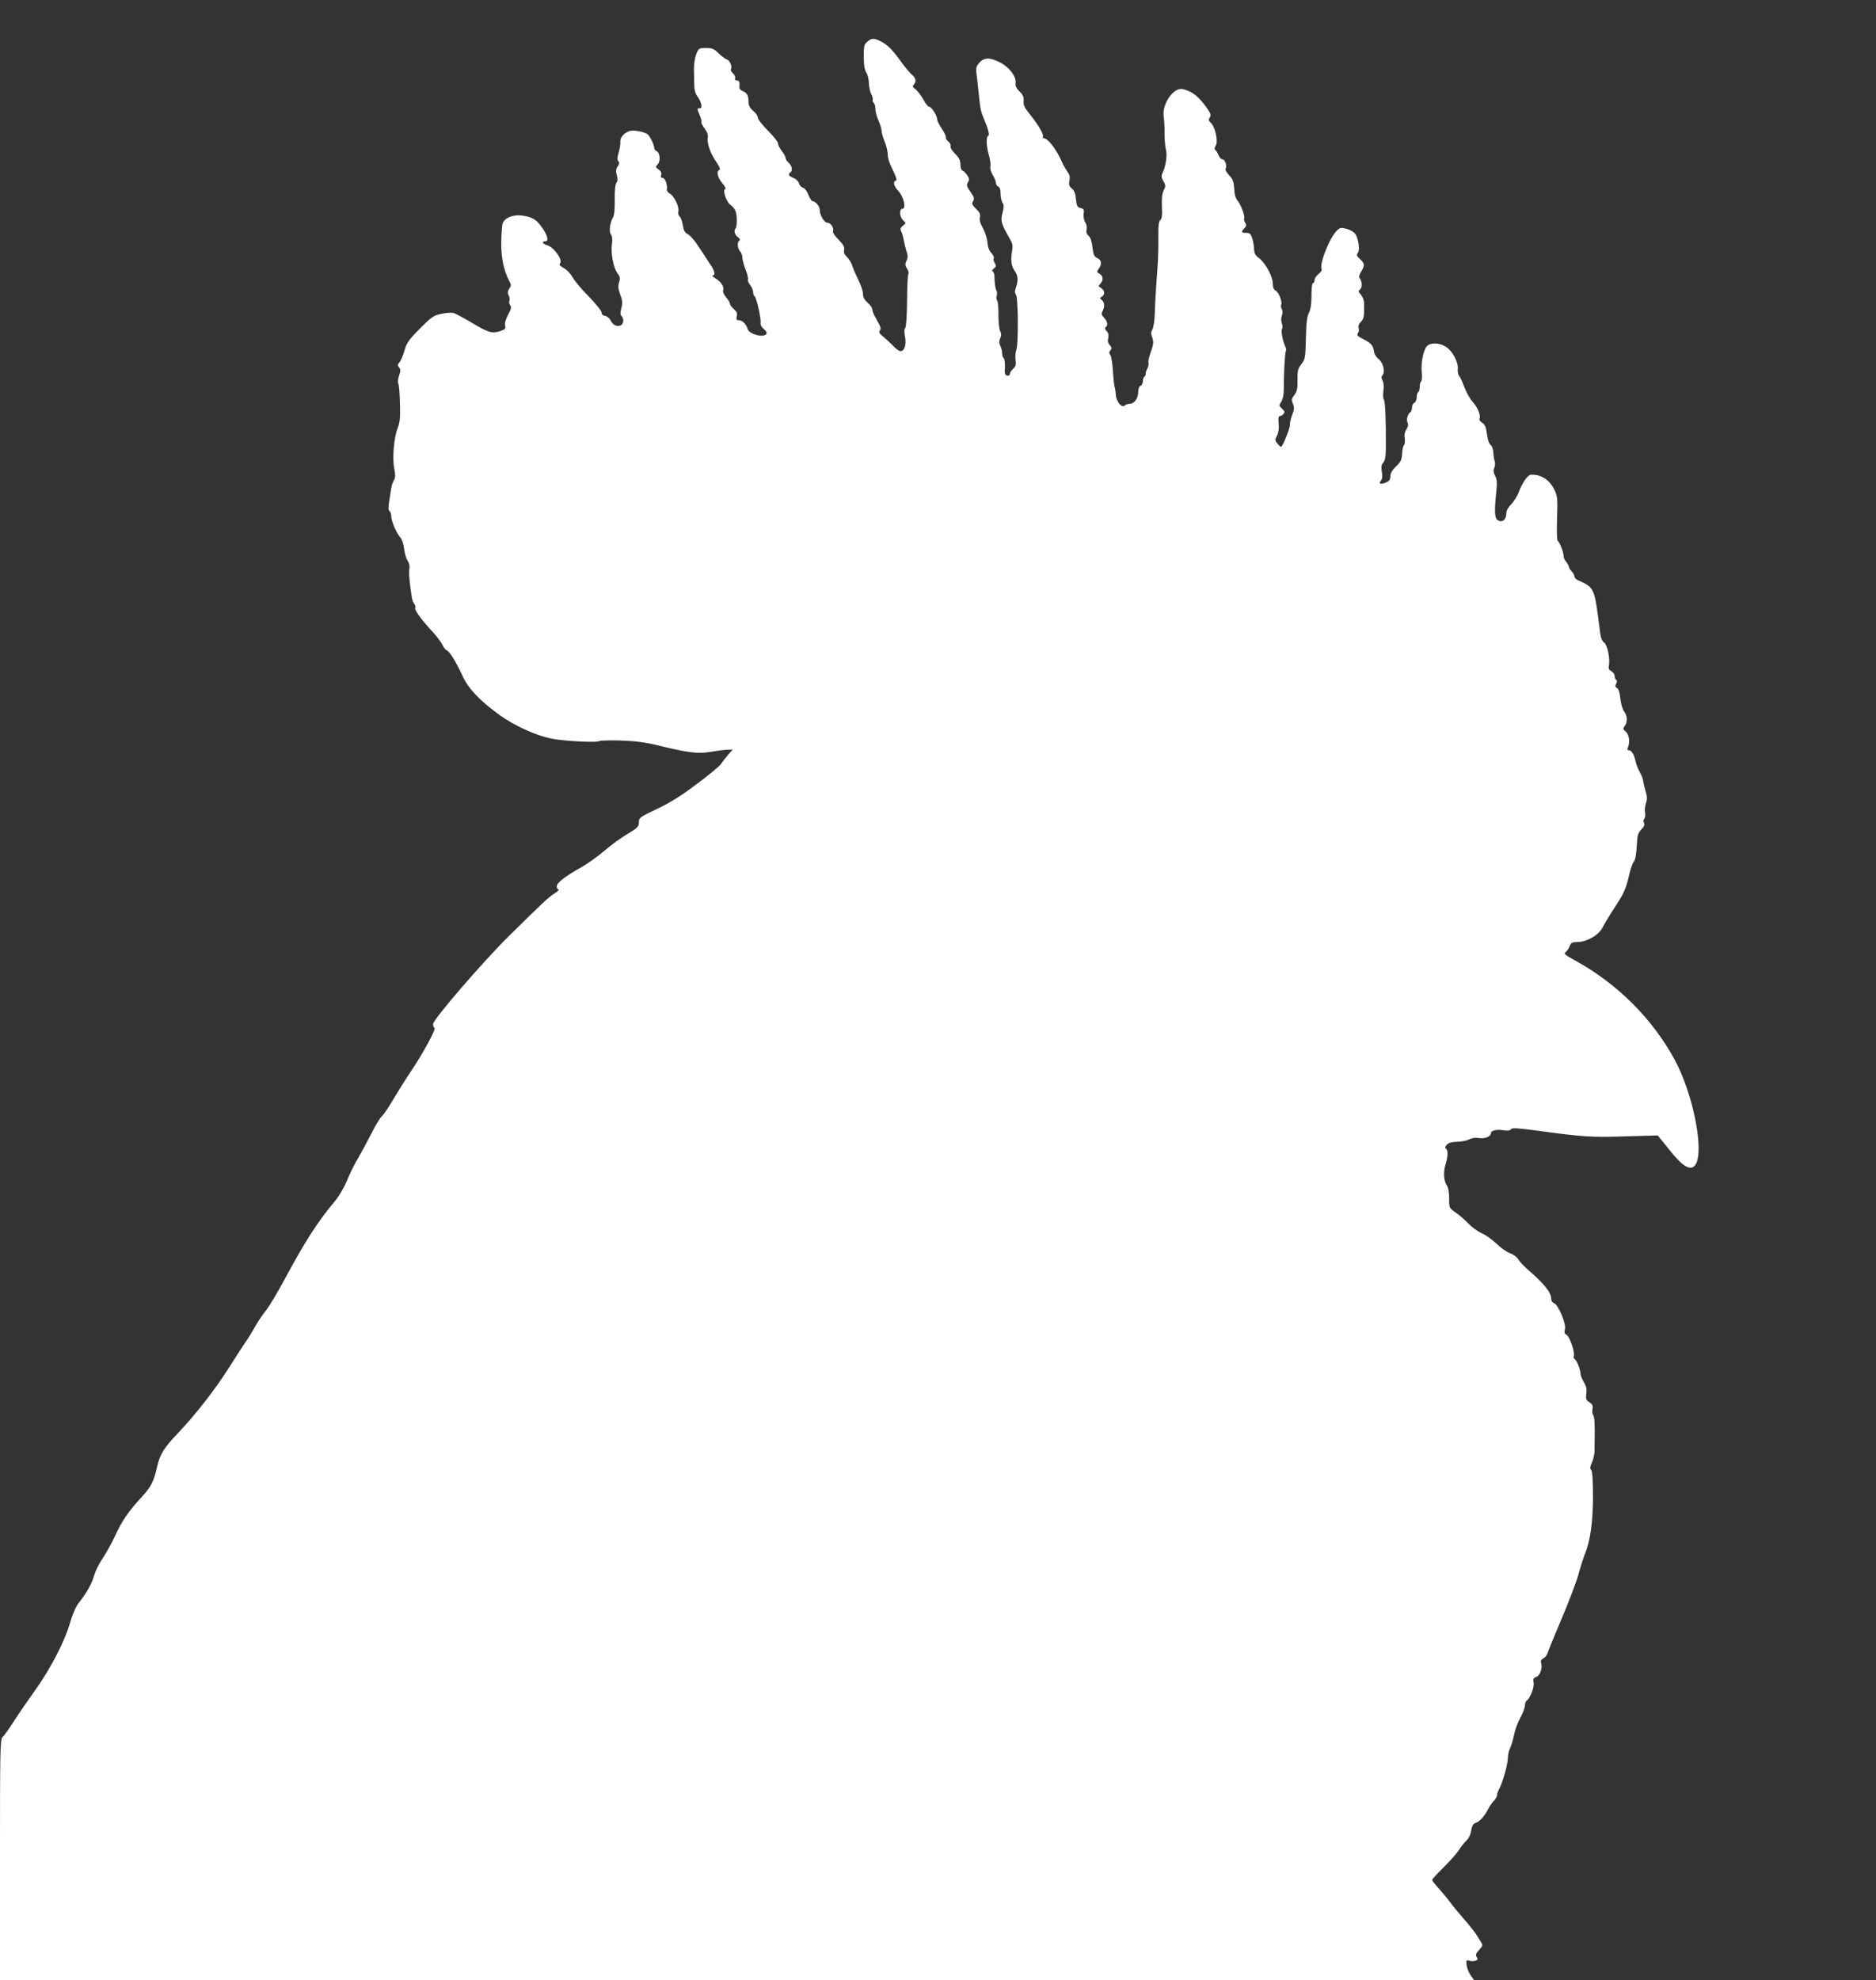
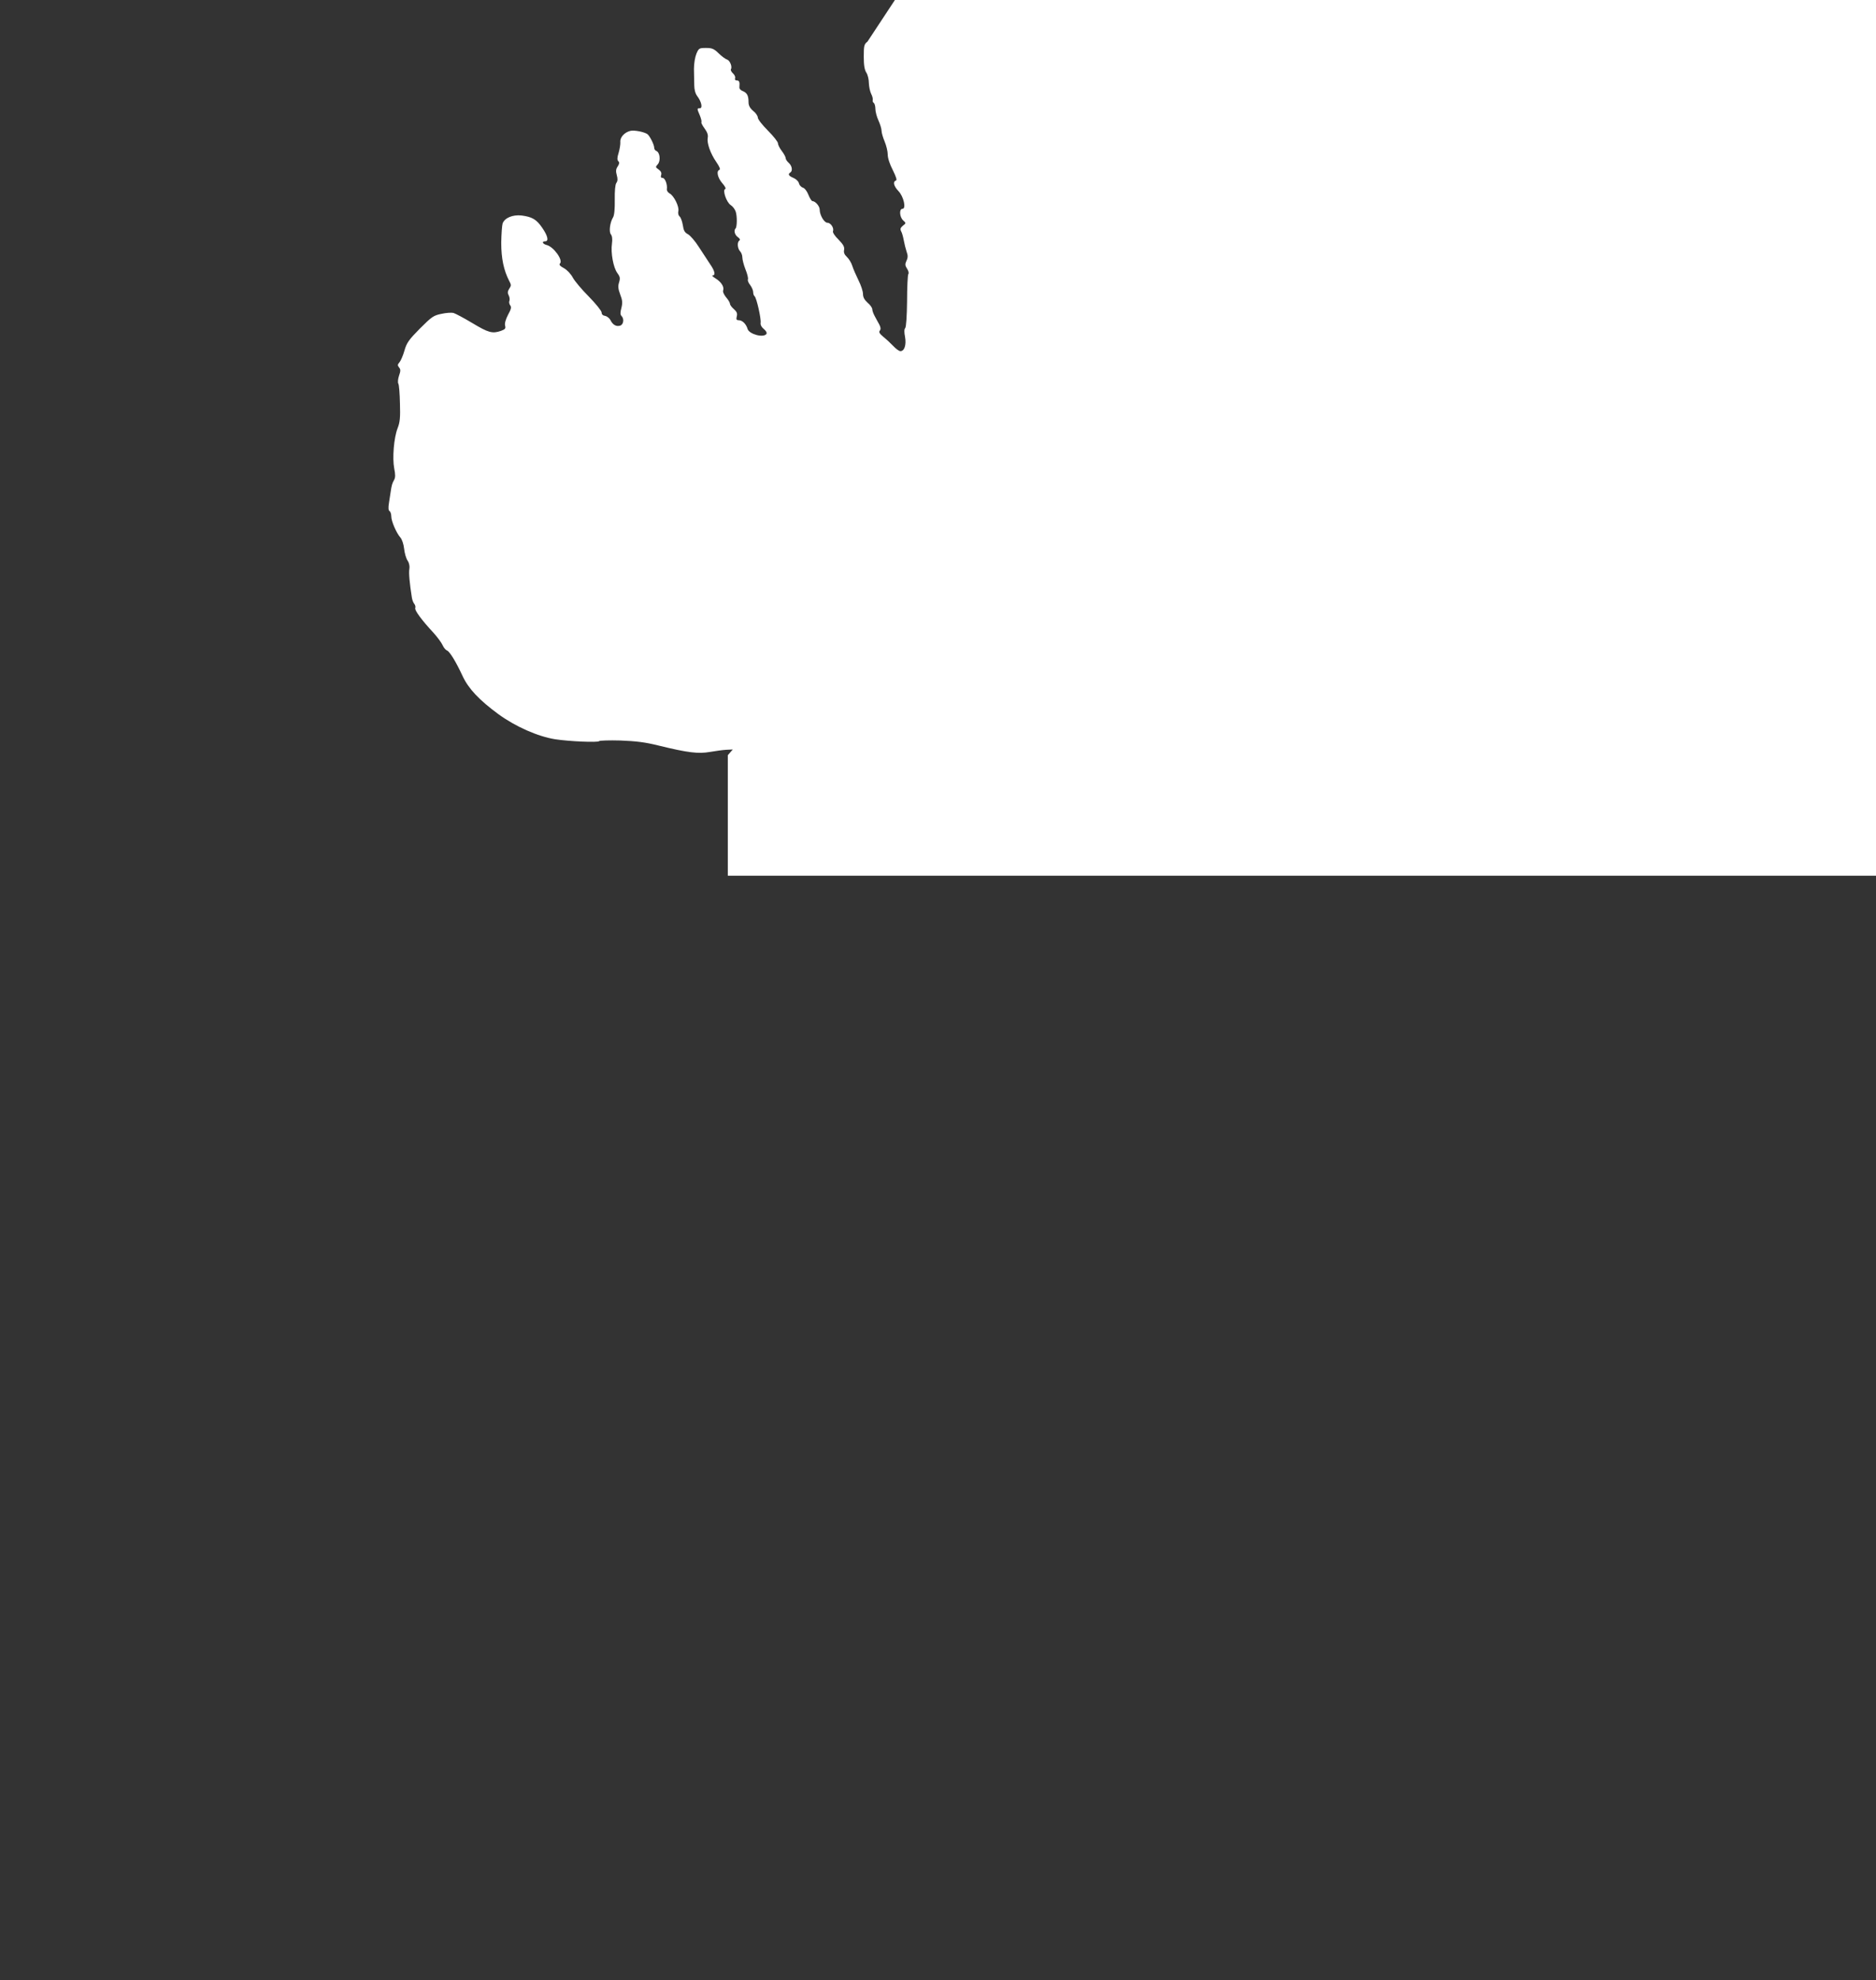
<svg xmlns="http://www.w3.org/2000/svg" version="1.0" width="1213pt" height="1280pt" viewBox="0 0 1213 1280" preserveAspectRatio="xMidYMid meet">
  <rect x="0" y="0" width="1213" height="1280" fill="#333333" stroke="none" />
  <g transform="translate(0,1280) scale(0.1,-0.1)" fill="#ffffff" stroke="none">
-     <path d="M5609 12531 c-22 -17 -24 -27 -24 -98 0 -55 5 -85 17 -103 9 -14 16 -44 16 -67 1 -23 7 -54 15 -70 8 -15 12 -33 10 -40 -2 -6 1 -14 6 -18 6 -3 11 -21 11 -38 0 -18 9 -52 20 -76 11 -24 20 -54 20 -66 0 -13 9 -44 20 -70 11 -26 20 -64 20 -84 0 -23 13 -63 33 -101 22 -45 28 -65 20 -67 -21 -7 -15 -35 16 -68 34 -35 52 -115 26 -115 -22 0 -19 -53 5 -75 19 -17 19 -18 -2 -34 -16 -14 -19 -21 -11 -37 6 -10 13 -37 17 -59 4 -22 12 -54 18 -72 9 -24 9 -39 -1 -59 -10 -22 -9 -31 4 -51 9 -13 13 -29 8 -35 -4 -7 -8 -86 -8 -176 -1 -94 -6 -167 -12 -173 -7 -7 -7 -27 -1 -57 9 -52 -4 -92 -30 -92 -9 0 -29 15 -46 33 -17 18 -46 45 -65 60 -25 21 -30 31 -22 40 7 9 6 21 -4 40 -8 15 -22 39 -30 55 -8 15 -15 34 -15 43 0 9 -13 28 -30 42 -21 19 -30 36 -30 57 0 17 -13 56 -29 88 -15 31 -34 73 -40 93 -6 20 -22 46 -35 58 -16 15 -22 29 -18 46 3 19 -5 34 -36 66 -23 22 -39 46 -36 54 8 20 -14 55 -36 55 -21 0 -50 50 -50 85 0 22 -28 55 -47 55 -5 0 -17 18 -26 41 -9 23 -24 43 -36 46 -10 3 -22 15 -25 28 -3 13 -19 28 -36 35 -31 13 -37 24 -20 35 17 10 11 44 -10 62 -11 10 -20 23 -20 31 0 7 -11 28 -25 46 -14 18 -25 41 -25 50 0 9 -29 46 -65 82 -36 36 -65 73 -65 84 0 10 -13 30 -30 43 -21 18 -30 35 -30 56 0 43 -10 61 -37 72 -14 5 -24 16 -22 26 3 33 -1 43 -17 43 -10 0 -14 6 -11 14 3 8 -3 22 -13 31 -11 10 -17 22 -14 27 10 16 -6 57 -25 63 -10 3 -35 21 -54 40 -31 30 -43 35 -82 35 -44 0 -47 -2 -62 -37 -9 -22 -16 -64 -16 -98 1 -33 1 -81 2 -106 0 -28 7 -54 19 -70 27 -35 37 -79 17 -79 -19 0 -19 -2 0 -46 8 -20 13 -39 10 -44 -2 -4 7 -22 21 -41 17 -23 24 -42 20 -60 -6 -34 17 -101 56 -157 20 -29 27 -47 20 -50 -22 -7 -12 -51 18 -86 17 -19 26 -36 19 -38 -19 -6 8 -86 36 -104 13 -8 27 -27 32 -42 10 -30 9 -99 -1 -109 -13 -13 -5 -42 15 -56 13 -9 16 -17 10 -22 -16 -9 -13 -51 4 -69 8 -8 15 -26 15 -40 0 -14 9 -49 20 -77 12 -29 19 -58 16 -65 -3 -7 4 -24 15 -37 10 -14 19 -34 19 -45 0 -12 4 -23 9 -27 12 -7 44 -147 39 -173 -2 -12 7 -28 21 -39 14 -11 21 -25 17 -31 -17 -28 -111 -3 -122 31 -9 32 -34 57 -57 57 -15 0 -18 5 -13 25 5 19 0 30 -19 47 -14 12 -25 27 -25 34 0 7 -11 26 -25 42 -14 17 -23 37 -19 45 8 22 -13 55 -49 77 -18 11 -26 20 -19 20 20 0 14 29 -17 73 -15 23 -48 73 -72 110 -24 38 -56 75 -71 83 -21 11 -28 24 -33 59 -4 24 -13 50 -21 56 -8 7 -11 21 -8 34 7 28 -28 100 -57 115 -11 6 -19 19 -17 28 4 30 -12 72 -28 72 -11 0 -13 6 -9 19 4 13 -1 24 -16 35 -21 15 -22 16 -6 34 20 22 14 77 -9 86 -8 3 -14 12 -14 21 0 20 -29 77 -44 88 -22 15 -86 27 -110 21 -38 -9 -68 -42 -65 -72 1 -15 -4 -46 -11 -70 -10 -31 -10 -46 -2 -54 8 -8 7 -17 -4 -34 -12 -17 -13 -31 -6 -56 7 -24 6 -39 -3 -51 -7 -10 -11 -50 -10 -109 1 -59 -3 -100 -11 -113 -20 -33 -28 -93 -14 -110 8 -10 11 -31 7 -59 -9 -61 9 -155 34 -190 18 -24 20 -34 12 -61 -8 -25 -6 -43 7 -78 15 -38 16 -55 8 -87 -8 -30 -8 -44 1 -53 18 -18 13 -55 -9 -62 -25 -8 -48 5 -63 36 -7 13 -23 25 -35 27 -14 2 -22 10 -22 22 0 10 -37 56 -82 102 -46 46 -92 101 -104 123 -12 23 -36 49 -57 61 -26 14 -34 23 -26 31 21 21 -41 108 -86 119 -27 7 -34 24 -10 24 25 0 17 35 -18 86 -38 56 -66 72 -135 81 -57 6 -108 -15 -122 -51 -4 -13 -8 -69 -9 -125 0 -101 16 -179 52 -248 13 -24 13 -30 0 -49 -11 -17 -12 -28 -4 -43 6 -11 8 -27 5 -35 -4 -9 -1 -22 5 -30 9 -11 6 -25 -14 -61 -15 -29 -23 -56 -19 -70 5 -19 0 -24 -27 -34 -55 -19 -81 -12 -184 50 -55 33 -110 62 -123 66 -13 3 -48 1 -78 -6 -50 -10 -62 -18 -139 -95 -72 -73 -86 -93 -100 -143 -9 -32 -24 -66 -32 -75 -13 -15 -13 -20 -3 -33 11 -13 11 -23 0 -54 -7 -21 -9 -45 -4 -52 4 -7 9 -64 10 -126 3 -92 0 -123 -15 -161 -24 -61 -35 -192 -22 -260 8 -40 8 -59 -1 -75 -13 -23 -16 -36 -22 -77 -2 -14 -7 -46 -11 -71 -5 -31 -4 -49 4 -53 6 -4 11 -19 11 -34 0 -32 34 -109 59 -137 10 -11 21 -43 24 -72 3 -29 13 -64 23 -78 10 -15 14 -36 11 -53 -5 -24 2 -97 16 -184 2 -15 9 -34 16 -42 6 -7 9 -20 6 -27 -5 -14 40 -76 120 -162 24 -27 50 -62 57 -78 7 -16 20 -31 28 -34 17 -6 57 -70 101 -165 38 -82 108 -156 232 -247 110 -80 254 -144 367 -162 91 -14 278 -22 284 -12 3 4 65 6 138 4 101 -4 160 -11 248 -33 188 -46 255 -54 330 -41 36 6 84 13 106 14 l42 2 -32 -37 c-17 -20 -38 -47 -47 -60 -9 -13 -79 -71 -156 -128 -100 -76 -172 -120 -256 -160 -111 -53 -116 -56 -116 -86 -1 -28 -8 -36 -73 -75 -40 -23 -107 -72 -149 -108 -42 -36 -111 -86 -155 -110 -104 -59 -154 -98 -154 -122 0 -10 6 -19 12 -19 7 0 -5 -12 -27 -26 -43 -28 -68 -52 -295 -276 -164 -161 -490 -539 -490 -568 0 -10 4 -21 9 -25 12 -7 -71 -160 -148 -275 -32 -47 -83 -128 -114 -180 -30 -53 -65 -104 -77 -115 -12 -11 -43 -60 -67 -110 -25 -49 -64 -121 -86 -159 -23 -38 -56 -104 -73 -147 -18 -44 -52 -102 -76 -131 -116 -138 -194 -260 -333 -518 -43 -80 -94 -165 -114 -190 -21 -25 -52 -72 -71 -105 -18 -33 -47 -80 -65 -105 -17 -25 -66 -100 -108 -167 -87 -137 -216 -302 -322 -413 -94 -98 -121 -141 -139 -222 -23 -100 -38 -128 -103 -199 -82 -89 -124 -150 -170 -250 -22 -48 -59 -113 -81 -146 -22 -33 -45 -79 -52 -104 -14 -52 -50 -118 -97 -176 -22 -28 -41 -70 -59 -130 -34 -122 -130 -306 -229 -443 -45 -63 -107 -153 -137 -200 -30 -47 -62 -91 -71 -99 -16 -12 -17 -80 -17 -792 l0 -779 4766 0 4765 0 -22 31 c-12 17 -24 47 -26 66 -3 31 -2 34 17 28 11 -3 29 -4 40 0 16 5 17 10 8 24 -8 14 -5 23 16 46 23 25 25 30 13 49 -8 12 -22 35 -32 51 -11 17 -46 62 -80 100 -34 39 -74 88 -90 110 -16 22 -49 61 -72 87 -24 26 -43 51 -43 55 0 5 34 42 76 83 41 41 85 91 97 110 11 19 33 46 47 60 17 15 29 41 33 67 5 30 13 44 27 48 27 9 57 41 81 88 11 21 29 47 39 57 11 11 20 27 20 36 0 9 7 28 15 42 22 40 55 160 55 199 0 18 6 46 14 61 7 15 19 54 26 87 6 33 25 84 41 112 16 29 29 64 29 77 0 14 5 28 10 31 23 14 52 88 46 117 -5 24 -2 30 18 38 25 9 42 62 30 93 -3 10 2 20 15 26 11 6 23 21 27 33 3 13 45 113 91 223 47 110 96 239 109 287 13 48 31 104 39 125 37 86 55 211 55 378 0 109 -4 165 -12 173 -9 9 -7 20 6 49 9 21 17 56 16 78 0 22 0 51 1 65 2 104 -1 154 -10 163 -5 5 -7 22 -4 38 4 21 0 31 -20 44 -22 14 -24 21 -20 55 4 29 0 49 -16 75 -11 20 -21 43 -21 52 0 26 -24 87 -37 96 -7 4 -10 14 -7 21 9 23 -26 125 -46 136 -14 8 -17 16 -11 37 9 35 -44 160 -71 169 -10 3 -18 15 -18 27 0 42 -45 98 -154 192 -25 22 -52 51 -60 65 -8 14 -31 31 -53 39 -21 7 -60 35 -88 62 -27 26 -70 57 -95 67 -25 11 -63 39 -85 62 -22 23 -59 55 -82 71 -43 30 -43 30 -43 92 0 37 -6 71 -14 82 -21 31 -25 85 -10 135 17 54 18 96 3 105 -7 5 -5 13 6 25 11 12 32 18 66 19 27 0 62 7 78 15 18 10 42 13 63 9 39 -6 78 10 78 31 0 18 37 27 84 19 25 -4 41 -2 46 7 6 10 40 8 161 -8 308 -42 357 -45 576 -38 l212 6 70 -87 c93 -118 145 -148 175 -100 56 90 -17 458 -136 677 -145 266 -371 491 -642 640 -67 37 -77 45 -63 55 9 6 21 24 26 38 9 23 17 27 49 27 61 0 139 44 164 94 11 22 44 77 73 121 64 97 79 129 99 219 9 38 22 77 30 85 9 10 16 47 19 99 4 72 7 86 30 110 18 19 23 31 17 42 -5 9 -5 19 2 27 6 7 8 25 5 40 -3 16 -1 43 6 61 8 25 8 42 -2 75 -7 23 -14 53 -16 67 -1 14 -12 41 -23 60 -11 19 -23 51 -27 70 -9 43 -26 70 -43 70 -10 0 -12 5 -6 18 15 33 8 84 -14 102 -19 16 -19 20 -7 36 20 26 18 67 -4 95 -10 14 -20 49 -24 83 -4 39 -11 63 -22 68 -11 7 -13 14 -5 28 7 13 7 21 0 25 -5 3 -10 15 -10 25 0 11 -9 24 -21 31 -16 8 -20 17 -16 37 9 44 -10 133 -31 148 -13 9 -21 31 -26 66 -37 294 -34 287 -143 337 -13 6 -23 17 -23 25 0 8 -8 22 -17 32 -10 9 -18 23 -19 31 -2 8 -10 23 -18 32 -9 10 -16 27 -16 38 0 24 -26 89 -38 97 -5 3 -7 68 -4 145 4 130 3 142 -18 186 -31 64 -88 100 -152 96 -20 -1 -59 -58 -79 -116 -8 -22 -29 -55 -46 -73 -21 -21 -33 -43 -33 -60 0 -46 -34 -67 -62 -39 -14 15 -15 69 -2 188 5 50 3 72 -9 94 -11 22 -12 35 -5 51 6 13 7 31 3 41 -4 10 -8 35 -9 57 -1 21 -9 44 -18 50 -10 7 -19 35 -23 69 -6 45 -13 62 -31 74 -13 8 -21 19 -18 24 11 19 -9 72 -41 108 -19 21 -44 64 -56 97 -12 32 -27 66 -34 74 -7 8 -11 29 -9 45 5 41 -33 115 -75 142 -41 28 -101 30 -124 6 -24 -27 -40 -108 -34 -168 3 -30 1 -57 -4 -60 -5 -4 -9 -19 -9 -35 0 -16 -4 -32 -10 -35 -5 -3 -10 -19 -10 -35 0 -15 -7 -30 -15 -34 -8 -3 -15 -16 -15 -30 0 -14 -5 -28 -11 -31 -17 -11 -27 -49 -18 -67 7 -12 4 -26 -7 -43 -11 -17 -15 -37 -11 -59 3 -19 1 -38 -5 -44 -6 -6 -11 -31 -12 -56 -2 -38 -8 -51 -39 -81 -26 -25 -37 -45 -37 -64 0 -22 -7 -31 -30 -41 -35 -14 -49 -8 -30 14 8 10 10 29 5 56 -5 31 -3 46 9 59 12 14 17 39 17 102 1 174 -4 294 -13 306 -5 6 -6 32 -3 56 4 28 2 53 -5 66 -9 17 -9 26 0 37 18 21 3 80 -26 103 -14 11 -27 31 -29 43 -5 44 -18 59 -67 84 -40 20 -47 28 -38 39 6 8 9 23 5 34 -4 13 1 27 15 41 14 14 20 33 20 58 0 20 0 50 0 67 -1 16 -10 39 -21 51 -17 19 -18 22 -4 34 15 12 12 55 -5 74 -5 4 0 22 11 40 25 41 24 52 -7 81 -22 20 -24 27 -14 40 14 17 5 89 -16 122 -8 12 -32 27 -55 33 -37 10 -44 9 -64 -10 -48 -45 -117 -222 -99 -251 3 -5 -6 -19 -20 -30 -14 -11 -26 -29 -26 -40 0 -10 -4 -19 -10 -19 -6 0 -10 -33 -10 -80 0 -56 -5 -91 -17 -113 -12 -24 -17 -65 -19 -165 -3 -124 -5 -134 -29 -166 -25 -33 -26 -40 -25 -127 0 -32 -6 -54 -21 -73 -18 -23 -20 -31 -9 -56 10 -24 9 -37 -5 -73 -9 -24 -16 -53 -14 -63 2 -16 -42 -129 -56 -142 -3 -3 -13 6 -24 19 -18 22 -18 26 -4 53 10 19 14 46 11 78 -4 34 -1 48 7 48 7 0 18 6 24 14 10 11 8 18 -9 34 -21 19 -21 21 -5 45 10 16 16 46 16 79 0 101 7 236 13 247 4 6 3 18 -2 28 -17 32 -31 108 -22 117 4 4 4 20 -1 35 -6 17 -6 37 0 52 6 16 5 31 -1 42 -5 9 -7 21 -4 26 10 15 -15 81 -34 91 -14 8 -20 21 -20 48 0 45 -48 133 -90 164 -23 17 -30 30 -31 57 0 20 -6 52 -12 71 -10 29 -17 35 -40 35 -31 -1 -34 7 -10 30 13 14 14 21 4 36 -6 11 -9 24 -6 28 7 12 -22 91 -43 114 -9 10 -18 33 -19 50 -5 74 -9 87 -37 116 -15 16 -25 34 -21 41 11 17 -4 60 -20 60 -9 0 -20 12 -26 27 -6 15 -15 30 -21 34 -6 4 -6 13 3 27 17 26 -3 122 -31 147 -15 14 -17 21 -8 35 10 15 7 26 -15 57 -55 79 -96 112 -159 127 -60 14 -138 -100 -123 -181 3 -21 6 -69 5 -108 0 -38 4 -84 9 -101 10 -34 -1 -111 -22 -152 -9 -19 -8 -30 6 -54 15 -26 15 -32 2 -58 -11 -21 -14 -52 -12 -105 3 -55 0 -79 -10 -87 -10 -8 -14 -37 -13 -107 1 -53 -1 -132 -4 -176 -3 -44 -8 -116 -11 -160 -3 -44 -7 -116 -8 -160 -1 -44 -8 -90 -15 -103 -10 -18 -11 -30 -1 -55 9 -27 8 -42 -9 -90 -12 -32 -19 -64 -16 -72 3 -7 0 -24 -7 -37 -7 -13 -12 -28 -11 -35 1 -6 -2 -14 -8 -18 -5 -3 -10 -17 -10 -30 0 -12 -7 -25 -15 -29 -9 -3 -15 -18 -15 -38 0 -42 -25 -78 -54 -78 -12 0 -27 -5 -33 -11 -19 -19 -54 23 -58 67 -1 22 -5 46 -8 54 -3 8 -8 55 -11 103 -3 49 -10 95 -17 103 -9 11 -8 18 1 29 10 13 10 19 -4 34 -12 13 -15 27 -10 45 4 19 1 33 -10 45 -12 13 -14 21 -7 26 17 10 13 37 -10 61 -17 18 -19 26 -10 42 15 29 14 57 -5 73 -14 11 -14 13 0 21 22 12 20 41 -4 56 -19 11 -19 14 -5 28 21 21 19 51 -5 64 -19 10 -19 13 -5 33 22 31 18 56 -10 69 -20 9 -25 20 -31 69 -4 38 -13 64 -25 75 -13 11 -17 24 -13 40 4 14 0 34 -9 47 -8 13 -12 35 -10 54 4 28 2 33 -20 38 -21 6 -25 13 -30 58 -3 36 -11 56 -26 68 -18 15 -21 25 -16 51 5 25 1 40 -13 58 -10 14 -29 46 -40 73 -29 66 -80 134 -105 141 -12 3 -18 8 -14 12 10 10 -27 74 -79 139 -39 48 -48 65 -45 92 2 25 -4 40 -27 62 -20 20 -28 37 -25 53 6 40 -37 100 -96 132 -68 36 -108 36 -139 0 -19 -22 -23 -35 -18 -68 3 -23 10 -84 15 -136 10 -97 13 -112 36 -165 26 -61 35 -100 25 -103 -15 -5 -12 -71 5 -128 8 -26 12 -58 9 -70 -3 -12 3 -35 15 -55 12 -19 21 -42 21 -52 0 -10 7 -20 15 -23 10 -4 15 -20 15 -45 0 -22 5 -48 12 -59 10 -15 10 -29 1 -63 -14 -52 -9 -73 35 -150 30 -50 33 -62 26 -100 -10 -58 -5 -97 17 -128 22 -31 24 -62 8 -108 -8 -23 -8 -35 0 -45 15 -18 17 -321 3 -357 -6 -15 -8 -44 -5 -65 4 -31 1 -43 -16 -58 -12 -11 -21 -25 -21 -33 0 -8 -7 -13 -17 -11 -15 3 -18 13 -15 55 1 28 -2 54 -8 58 -5 3 -10 17 -10 30 0 13 -5 36 -12 50 -8 18 -8 31 0 49 8 17 7 30 -1 47 -7 13 -11 60 -11 104 1 44 -3 85 -8 92 -5 7 -7 21 -3 32 3 12 3 26 -2 33 -7 12 -12 46 -13 95 0 12 -5 25 -11 28 -6 4 -3 12 8 20 15 12 16 17 5 35 -7 11 -10 25 -6 31 3 6 -4 21 -16 34 -15 16 -23 39 -25 69 -2 24 -15 65 -29 91 -18 31 -24 54 -20 70 5 19 -1 32 -25 55 -26 26 -29 34 -19 50 10 15 7 26 -17 60 -25 36 -27 44 -16 62 10 16 9 24 -4 44 -9 14 -23 28 -31 31 -8 3 -14 19 -14 40 0 27 -8 43 -34 69 -20 20 -33 41 -30 49 3 8 -3 22 -15 31 -11 10 -18 21 -15 26 3 4 -8 29 -25 54 -17 25 -31 53 -31 62 0 24 -37 82 -52 82 -7 0 -24 21 -37 46 -14 25 -36 54 -49 65 -20 15 -23 22 -14 31 19 19 14 45 -11 65 -13 10 -42 45 -66 78 -61 84 -90 114 -133 136 -47 24 -60 24 -89 0z" />
+     <path d="M5609 12531 c-22 -17 -24 -27 -24 -98 0 -55 5 -85 17 -103 9 -14 16 -44 16 -67 1 -23 7 -54 15 -70 8 -15 12 -33 10 -40 -2 -6 1 -14 6 -18 6 -3 11 -21 11 -38 0 -18 9 -52 20 -76 11 -24 20 -54 20 -66 0 -13 9 -44 20 -70 11 -26 20 -64 20 -84 0 -23 13 -63 33 -101 22 -45 28 -65 20 -67 -21 -7 -15 -35 16 -68 34 -35 52 -115 26 -115 -22 0 -19 -53 5 -75 19 -17 19 -18 -2 -34 -16 -14 -19 -21 -11 -37 6 -10 13 -37 17 -59 4 -22 12 -54 18 -72 9 -24 9 -39 -1 -59 -10 -22 -9 -31 4 -51 9 -13 13 -29 8 -35 -4 -7 -8 -86 -8 -176 -1 -94 -6 -167 -12 -173 -7 -7 -7 -27 -1 -57 9 -52 -4 -92 -30 -92 -9 0 -29 15 -46 33 -17 18 -46 45 -65 60 -25 21 -30 31 -22 40 7 9 6 21 -4 40 -8 15 -22 39 -30 55 -8 15 -15 34 -15 43 0 9 -13 28 -30 42 -21 19 -30 36 -30 57 0 17 -13 56 -29 88 -15 31 -34 73 -40 93 -6 20 -22 46 -35 58 -16 15 -22 29 -18 46 3 19 -5 34 -36 66 -23 22 -39 46 -36 54 8 20 -14 55 -36 55 -21 0 -50 50 -50 85 0 22 -28 55 -47 55 -5 0 -17 18 -26 41 -9 23 -24 43 -36 46 -10 3 -22 15 -25 28 -3 13 -19 28 -36 35 -31 13 -37 24 -20 35 17 10 11 44 -10 62 -11 10 -20 23 -20 31 0 7 -11 28 -25 46 -14 18 -25 41 -25 50 0 9 -29 46 -65 82 -36 36 -65 73 -65 84 0 10 -13 30 -30 43 -21 18 -30 35 -30 56 0 43 -10 61 -37 72 -14 5 -24 16 -22 26 3 33 -1 43 -17 43 -10 0 -14 6 -11 14 3 8 -3 22 -13 31 -11 10 -17 22 -14 27 10 16 -6 57 -25 63 -10 3 -35 21 -54 40 -31 30 -43 35 -82 35 -44 0 -47 -2 -62 -37 -9 -22 -16 -64 -16 -98 1 -33 1 -81 2 -106 0 -28 7 -54 19 -70 27 -35 37 -79 17 -79 -19 0 -19 -2 0 -46 8 -20 13 -39 10 -44 -2 -4 7 -22 21 -41 17 -23 24 -42 20 -60 -6 -34 17 -101 56 -157 20 -29 27 -47 20 -50 -22 -7 -12 -51 18 -86 17 -19 26 -36 19 -38 -19 -6 8 -86 36 -104 13 -8 27 -27 32 -42 10 -30 9 -99 -1 -109 -13 -13 -5 -42 15 -56 13 -9 16 -17 10 -22 -16 -9 -13 -51 4 -69 8 -8 15 -26 15 -40 0 -14 9 -49 20 -77 12 -29 19 -58 16 -65 -3 -7 4 -24 15 -37 10 -14 19 -34 19 -45 0 -12 4 -23 9 -27 12 -7 44 -147 39 -173 -2 -12 7 -28 21 -39 14 -11 21 -25 17 -31 -17 -28 -111 -3 -122 31 -9 32 -34 57 -57 57 -15 0 -18 5 -13 25 5 19 0 30 -19 47 -14 12 -25 27 -25 34 0 7 -11 26 -25 42 -14 17 -23 37 -19 45 8 22 -13 55 -49 77 -18 11 -26 20 -19 20 20 0 14 29 -17 73 -15 23 -48 73 -72 110 -24 38 -56 75 -71 83 -21 11 -28 24 -33 59 -4 24 -13 50 -21 56 -8 7 -11 21 -8 34 7 28 -28 100 -57 115 -11 6 -19 19 -17 28 4 30 -12 72 -28 72 -11 0 -13 6 -9 19 4 13 -1 24 -16 35 -21 15 -22 16 -6 34 20 22 14 77 -9 86 -8 3 -14 12 -14 21 0 20 -29 77 -44 88 -22 15 -86 27 -110 21 -38 -9 -68 -42 -65 -72 1 -15 -4 -46 -11 -70 -10 -31 -10 -46 -2 -54 8 -8 7 -17 -4 -34 -12 -17 -13 -31 -6 -56 7 -24 6 -39 -3 -51 -7 -10 -11 -50 -10 -109 1 -59 -3 -100 -11 -113 -20 -33 -28 -93 -14 -110 8 -10 11 -31 7 -59 -9 -61 9 -155 34 -190 18 -24 20 -34 12 -61 -8 -25 -6 -43 7 -78 15 -38 16 -55 8 -87 -8 -30 -8 -44 1 -53 18 -18 13 -55 -9 -62 -25 -8 -48 5 -63 36 -7 13 -23 25 -35 27 -14 2 -22 10 -22 22 0 10 -37 56 -82 102 -46 46 -92 101 -104 123 -12 23 -36 49 -57 61 -26 14 -34 23 -26 31 21 21 -41 108 -86 119 -27 7 -34 24 -10 24 25 0 17 35 -18 86 -38 56 -66 72 -135 81 -57 6 -108 -15 -122 -51 -4 -13 -8 -69 -9 -125 0 -101 16 -179 52 -248 13 -24 13 -30 0 -49 -11 -17 -12 -28 -4 -43 6 -11 8 -27 5 -35 -4 -9 -1 -22 5 -30 9 -11 6 -25 -14 -61 -15 -29 -23 -56 -19 -70 5 -19 0 -24 -27 -34 -55 -19 -81 -12 -184 50 -55 33 -110 62 -123 66 -13 3 -48 1 -78 -6 -50 -10 -62 -18 -139 -95 -72 -73 -86 -93 -100 -143 -9 -32 -24 -66 -32 -75 -13 -15 -13 -20 -3 -33 11 -13 11 -23 0 -54 -7 -21 -9 -45 -4 -52 4 -7 9 -64 10 -126 3 -92 0 -123 -15 -161 -24 -61 -35 -192 -22 -260 8 -40 8 -59 -1 -75 -13 -23 -16 -36 -22 -77 -2 -14 -7 -46 -11 -71 -5 -31 -4 -49 4 -53 6 -4 11 -19 11 -34 0 -32 34 -109 59 -137 10 -11 21 -43 24 -72 3 -29 13 -64 23 -78 10 -15 14 -36 11 -53 -5 -24 2 -97 16 -184 2 -15 9 -34 16 -42 6 -7 9 -20 6 -27 -5 -14 40 -76 120 -162 24 -27 50 -62 57 -78 7 -16 20 -31 28 -34 17 -6 57 -70 101 -165 38 -82 108 -156 232 -247 110 -80 254 -144 367 -162 91 -14 278 -22 284 -12 3 4 65 6 138 4 101 -4 160 -11 248 -33 188 -46 255 -54 330 -41 36 6 84 13 106 14 l42 2 -32 -37 l0 -779 4766 0 4765 0 -22 31 c-12 17 -24 47 -26 66 -3 31 -2 34 17 28 11 -3 29 -4 40 0 16 5 17 10 8 24 -8 14 -5 23 16 46 23 25 25 30 13 49 -8 12 -22 35 -32 51 -11 17 -46 62 -80 100 -34 39 -74 88 -90 110 -16 22 -49 61 -72 87 -24 26 -43 51 -43 55 0 5 34 42 76 83 41 41 85 91 97 110 11 19 33 46 47 60 17 15 29 41 33 67 5 30 13 44 27 48 27 9 57 41 81 88 11 21 29 47 39 57 11 11 20 27 20 36 0 9 7 28 15 42 22 40 55 160 55 199 0 18 6 46 14 61 7 15 19 54 26 87 6 33 25 84 41 112 16 29 29 64 29 77 0 14 5 28 10 31 23 14 52 88 46 117 -5 24 -2 30 18 38 25 9 42 62 30 93 -3 10 2 20 15 26 11 6 23 21 27 33 3 13 45 113 91 223 47 110 96 239 109 287 13 48 31 104 39 125 37 86 55 211 55 378 0 109 -4 165 -12 173 -9 9 -7 20 6 49 9 21 17 56 16 78 0 22 0 51 1 65 2 104 -1 154 -10 163 -5 5 -7 22 -4 38 4 21 0 31 -20 44 -22 14 -24 21 -20 55 4 29 0 49 -16 75 -11 20 -21 43 -21 52 0 26 -24 87 -37 96 -7 4 -10 14 -7 21 9 23 -26 125 -46 136 -14 8 -17 16 -11 37 9 35 -44 160 -71 169 -10 3 -18 15 -18 27 0 42 -45 98 -154 192 -25 22 -52 51 -60 65 -8 14 -31 31 -53 39 -21 7 -60 35 -88 62 -27 26 -70 57 -95 67 -25 11 -63 39 -85 62 -22 23 -59 55 -82 71 -43 30 -43 30 -43 92 0 37 -6 71 -14 82 -21 31 -25 85 -10 135 17 54 18 96 3 105 -7 5 -5 13 6 25 11 12 32 18 66 19 27 0 62 7 78 15 18 10 42 13 63 9 39 -6 78 10 78 31 0 18 37 27 84 19 25 -4 41 -2 46 7 6 10 40 8 161 -8 308 -42 357 -45 576 -38 l212 6 70 -87 c93 -118 145 -148 175 -100 56 90 -17 458 -136 677 -145 266 -371 491 -642 640 -67 37 -77 45 -63 55 9 6 21 24 26 38 9 23 17 27 49 27 61 0 139 44 164 94 11 22 44 77 73 121 64 97 79 129 99 219 9 38 22 77 30 85 9 10 16 47 19 99 4 72 7 86 30 110 18 19 23 31 17 42 -5 9 -5 19 2 27 6 7 8 25 5 40 -3 16 -1 43 6 61 8 25 8 42 -2 75 -7 23 -14 53 -16 67 -1 14 -12 41 -23 60 -11 19 -23 51 -27 70 -9 43 -26 70 -43 70 -10 0 -12 5 -6 18 15 33 8 84 -14 102 -19 16 -19 20 -7 36 20 26 18 67 -4 95 -10 14 -20 49 -24 83 -4 39 -11 63 -22 68 -11 7 -13 14 -5 28 7 13 7 21 0 25 -5 3 -10 15 -10 25 0 11 -9 24 -21 31 -16 8 -20 17 -16 37 9 44 -10 133 -31 148 -13 9 -21 31 -26 66 -37 294 -34 287 -143 337 -13 6 -23 17 -23 25 0 8 -8 22 -17 32 -10 9 -18 23 -19 31 -2 8 -10 23 -18 32 -9 10 -16 27 -16 38 0 24 -26 89 -38 97 -5 3 -7 68 -4 145 4 130 3 142 -18 186 -31 64 -88 100 -152 96 -20 -1 -59 -58 -79 -116 -8 -22 -29 -55 -46 -73 -21 -21 -33 -43 -33 -60 0 -46 -34 -67 -62 -39 -14 15 -15 69 -2 188 5 50 3 72 -9 94 -11 22 -12 35 -5 51 6 13 7 31 3 41 -4 10 -8 35 -9 57 -1 21 -9 44 -18 50 -10 7 -19 35 -23 69 -6 45 -13 62 -31 74 -13 8 -21 19 -18 24 11 19 -9 72 -41 108 -19 21 -44 64 -56 97 -12 32 -27 66 -34 74 -7 8 -11 29 -9 45 5 41 -33 115 -75 142 -41 28 -101 30 -124 6 -24 -27 -40 -108 -34 -168 3 -30 1 -57 -4 -60 -5 -4 -9 -19 -9 -35 0 -16 -4 -32 -10 -35 -5 -3 -10 -19 -10 -35 0 -15 -7 -30 -15 -34 -8 -3 -15 -16 -15 -30 0 -14 -5 -28 -11 -31 -17 -11 -27 -49 -18 -67 7 -12 4 -26 -7 -43 -11 -17 -15 -37 -11 -59 3 -19 1 -38 -5 -44 -6 -6 -11 -31 -12 -56 -2 -38 -8 -51 -39 -81 -26 -25 -37 -45 -37 -64 0 -22 -7 -31 -30 -41 -35 -14 -49 -8 -30 14 8 10 10 29 5 56 -5 31 -3 46 9 59 12 14 17 39 17 102 1 174 -4 294 -13 306 -5 6 -6 32 -3 56 4 28 2 53 -5 66 -9 17 -9 26 0 37 18 21 3 80 -26 103 -14 11 -27 31 -29 43 -5 44 -18 59 -67 84 -40 20 -47 28 -38 39 6 8 9 23 5 34 -4 13 1 27 15 41 14 14 20 33 20 58 0 20 0 50 0 67 -1 16 -10 39 -21 51 -17 19 -18 22 -4 34 15 12 12 55 -5 74 -5 4 0 22 11 40 25 41 24 52 -7 81 -22 20 -24 27 -14 40 14 17 5 89 -16 122 -8 12 -32 27 -55 33 -37 10 -44 9 -64 -10 -48 -45 -117 -222 -99 -251 3 -5 -6 -19 -20 -30 -14 -11 -26 -29 -26 -40 0 -10 -4 -19 -10 -19 -6 0 -10 -33 -10 -80 0 -56 -5 -91 -17 -113 -12 -24 -17 -65 -19 -165 -3 -124 -5 -134 -29 -166 -25 -33 -26 -40 -25 -127 0 -32 -6 -54 -21 -73 -18 -23 -20 -31 -9 -56 10 -24 9 -37 -5 -73 -9 -24 -16 -53 -14 -63 2 -16 -42 -129 -56 -142 -3 -3 -13 6 -24 19 -18 22 -18 26 -4 53 10 19 14 46 11 78 -4 34 -1 48 7 48 7 0 18 6 24 14 10 11 8 18 -9 34 -21 19 -21 21 -5 45 10 16 16 46 16 79 0 101 7 236 13 247 4 6 3 18 -2 28 -17 32 -31 108 -22 117 4 4 4 20 -1 35 -6 17 -6 37 0 52 6 16 5 31 -1 42 -5 9 -7 21 -4 26 10 15 -15 81 -34 91 -14 8 -20 21 -20 48 0 45 -48 133 -90 164 -23 17 -30 30 -31 57 0 20 -6 52 -12 71 -10 29 -17 35 -40 35 -31 -1 -34 7 -10 30 13 14 14 21 4 36 -6 11 -9 24 -6 28 7 12 -22 91 -43 114 -9 10 -18 33 -19 50 -5 74 -9 87 -37 116 -15 16 -25 34 -21 41 11 17 -4 60 -20 60 -9 0 -20 12 -26 27 -6 15 -15 30 -21 34 -6 4 -6 13 3 27 17 26 -3 122 -31 147 -15 14 -17 21 -8 35 10 15 7 26 -15 57 -55 79 -96 112 -159 127 -60 14 -138 -100 -123 -181 3 -21 6 -69 5 -108 0 -38 4 -84 9 -101 10 -34 -1 -111 -22 -152 -9 -19 -8 -30 6 -54 15 -26 15 -32 2 -58 -11 -21 -14 -52 -12 -105 3 -55 0 -79 -10 -87 -10 -8 -14 -37 -13 -107 1 -53 -1 -132 -4 -176 -3 -44 -8 -116 -11 -160 -3 -44 -7 -116 -8 -160 -1 -44 -8 -90 -15 -103 -10 -18 -11 -30 -1 -55 9 -27 8 -42 -9 -90 -12 -32 -19 -64 -16 -72 3 -7 0 -24 -7 -37 -7 -13 -12 -28 -11 -35 1 -6 -2 -14 -8 -18 -5 -3 -10 -17 -10 -30 0 -12 -7 -25 -15 -29 -9 -3 -15 -18 -15 -38 0 -42 -25 -78 -54 -78 -12 0 -27 -5 -33 -11 -19 -19 -54 23 -58 67 -1 22 -5 46 -8 54 -3 8 -8 55 -11 103 -3 49 -10 95 -17 103 -9 11 -8 18 1 29 10 13 10 19 -4 34 -12 13 -15 27 -10 45 4 19 1 33 -10 45 -12 13 -14 21 -7 26 17 10 13 37 -10 61 -17 18 -19 26 -10 42 15 29 14 57 -5 73 -14 11 -14 13 0 21 22 12 20 41 -4 56 -19 11 -19 14 -5 28 21 21 19 51 -5 64 -19 10 -19 13 -5 33 22 31 18 56 -10 69 -20 9 -25 20 -31 69 -4 38 -13 64 -25 75 -13 11 -17 24 -13 40 4 14 0 34 -9 47 -8 13 -12 35 -10 54 4 28 2 33 -20 38 -21 6 -25 13 -30 58 -3 36 -11 56 -26 68 -18 15 -21 25 -16 51 5 25 1 40 -13 58 -10 14 -29 46 -40 73 -29 66 -80 134 -105 141 -12 3 -18 8 -14 12 10 10 -27 74 -79 139 -39 48 -48 65 -45 92 2 25 -4 40 -27 62 -20 20 -28 37 -25 53 6 40 -37 100 -96 132 -68 36 -108 36 -139 0 -19 -22 -23 -35 -18 -68 3 -23 10 -84 15 -136 10 -97 13 -112 36 -165 26 -61 35 -100 25 -103 -15 -5 -12 -71 5 -128 8 -26 12 -58 9 -70 -3 -12 3 -35 15 -55 12 -19 21 -42 21 -52 0 -10 7 -20 15 -23 10 -4 15 -20 15 -45 0 -22 5 -48 12 -59 10 -15 10 -29 1 -63 -14 -52 -9 -73 35 -150 30 -50 33 -62 26 -100 -10 -58 -5 -97 17 -128 22 -31 24 -62 8 -108 -8 -23 -8 -35 0 -45 15 -18 17 -321 3 -357 -6 -15 -8 -44 -5 -65 4 -31 1 -43 -16 -58 -12 -11 -21 -25 -21 -33 0 -8 -7 -13 -17 -11 -15 3 -18 13 -15 55 1 28 -2 54 -8 58 -5 3 -10 17 -10 30 0 13 -5 36 -12 50 -8 18 -8 31 0 49 8 17 7 30 -1 47 -7 13 -11 60 -11 104 1 44 -3 85 -8 92 -5 7 -7 21 -3 32 3 12 3 26 -2 33 -7 12 -12 46 -13 95 0 12 -5 25 -11 28 -6 4 -3 12 8 20 15 12 16 17 5 35 -7 11 -10 25 -6 31 3 6 -4 21 -16 34 -15 16 -23 39 -25 69 -2 24 -15 65 -29 91 -18 31 -24 54 -20 70 5 19 -1 32 -25 55 -26 26 -29 34 -19 50 10 15 7 26 -17 60 -25 36 -27 44 -16 62 10 16 9 24 -4 44 -9 14 -23 28 -31 31 -8 3 -14 19 -14 40 0 27 -8 43 -34 69 -20 20 -33 41 -30 49 3 8 -3 22 -15 31 -11 10 -18 21 -15 26 3 4 -8 29 -25 54 -17 25 -31 53 -31 62 0 24 -37 82 -52 82 -7 0 -24 21 -37 46 -14 25 -36 54 -49 65 -20 15 -23 22 -14 31 19 19 14 45 -11 65 -13 10 -42 45 -66 78 -61 84 -90 114 -133 136 -47 24 -60 24 -89 0z" />
  </g>
</svg>